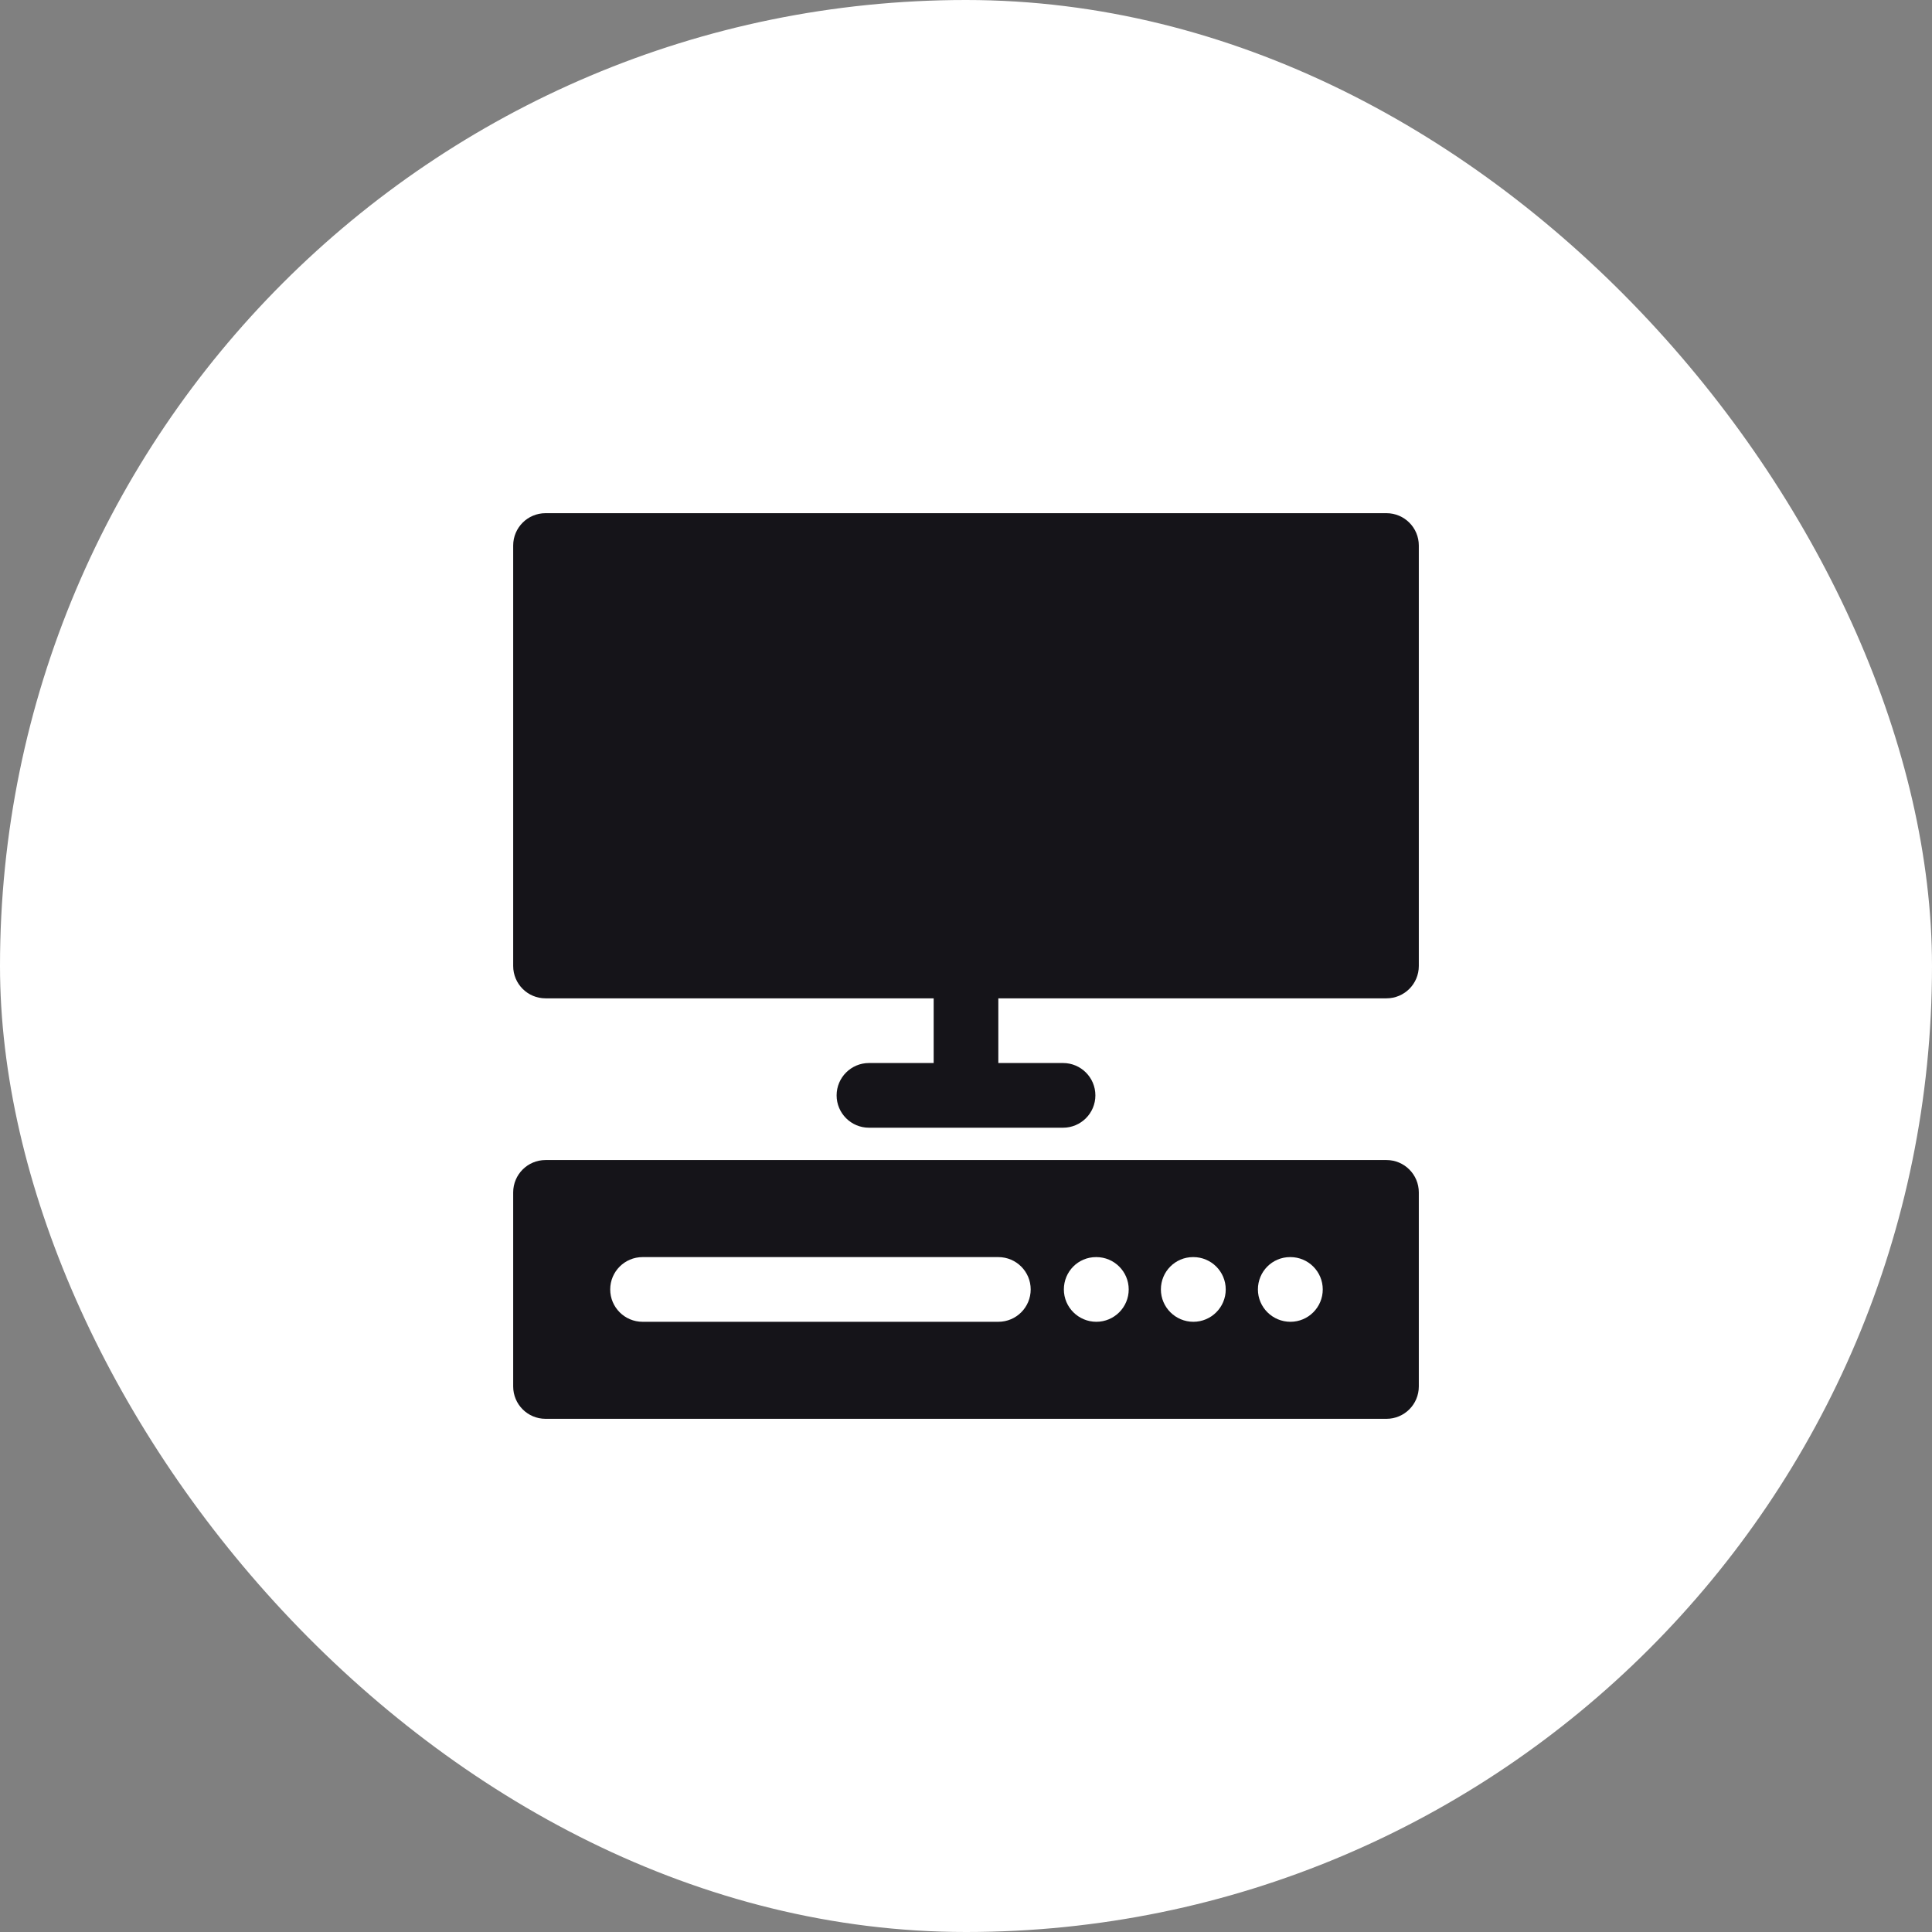
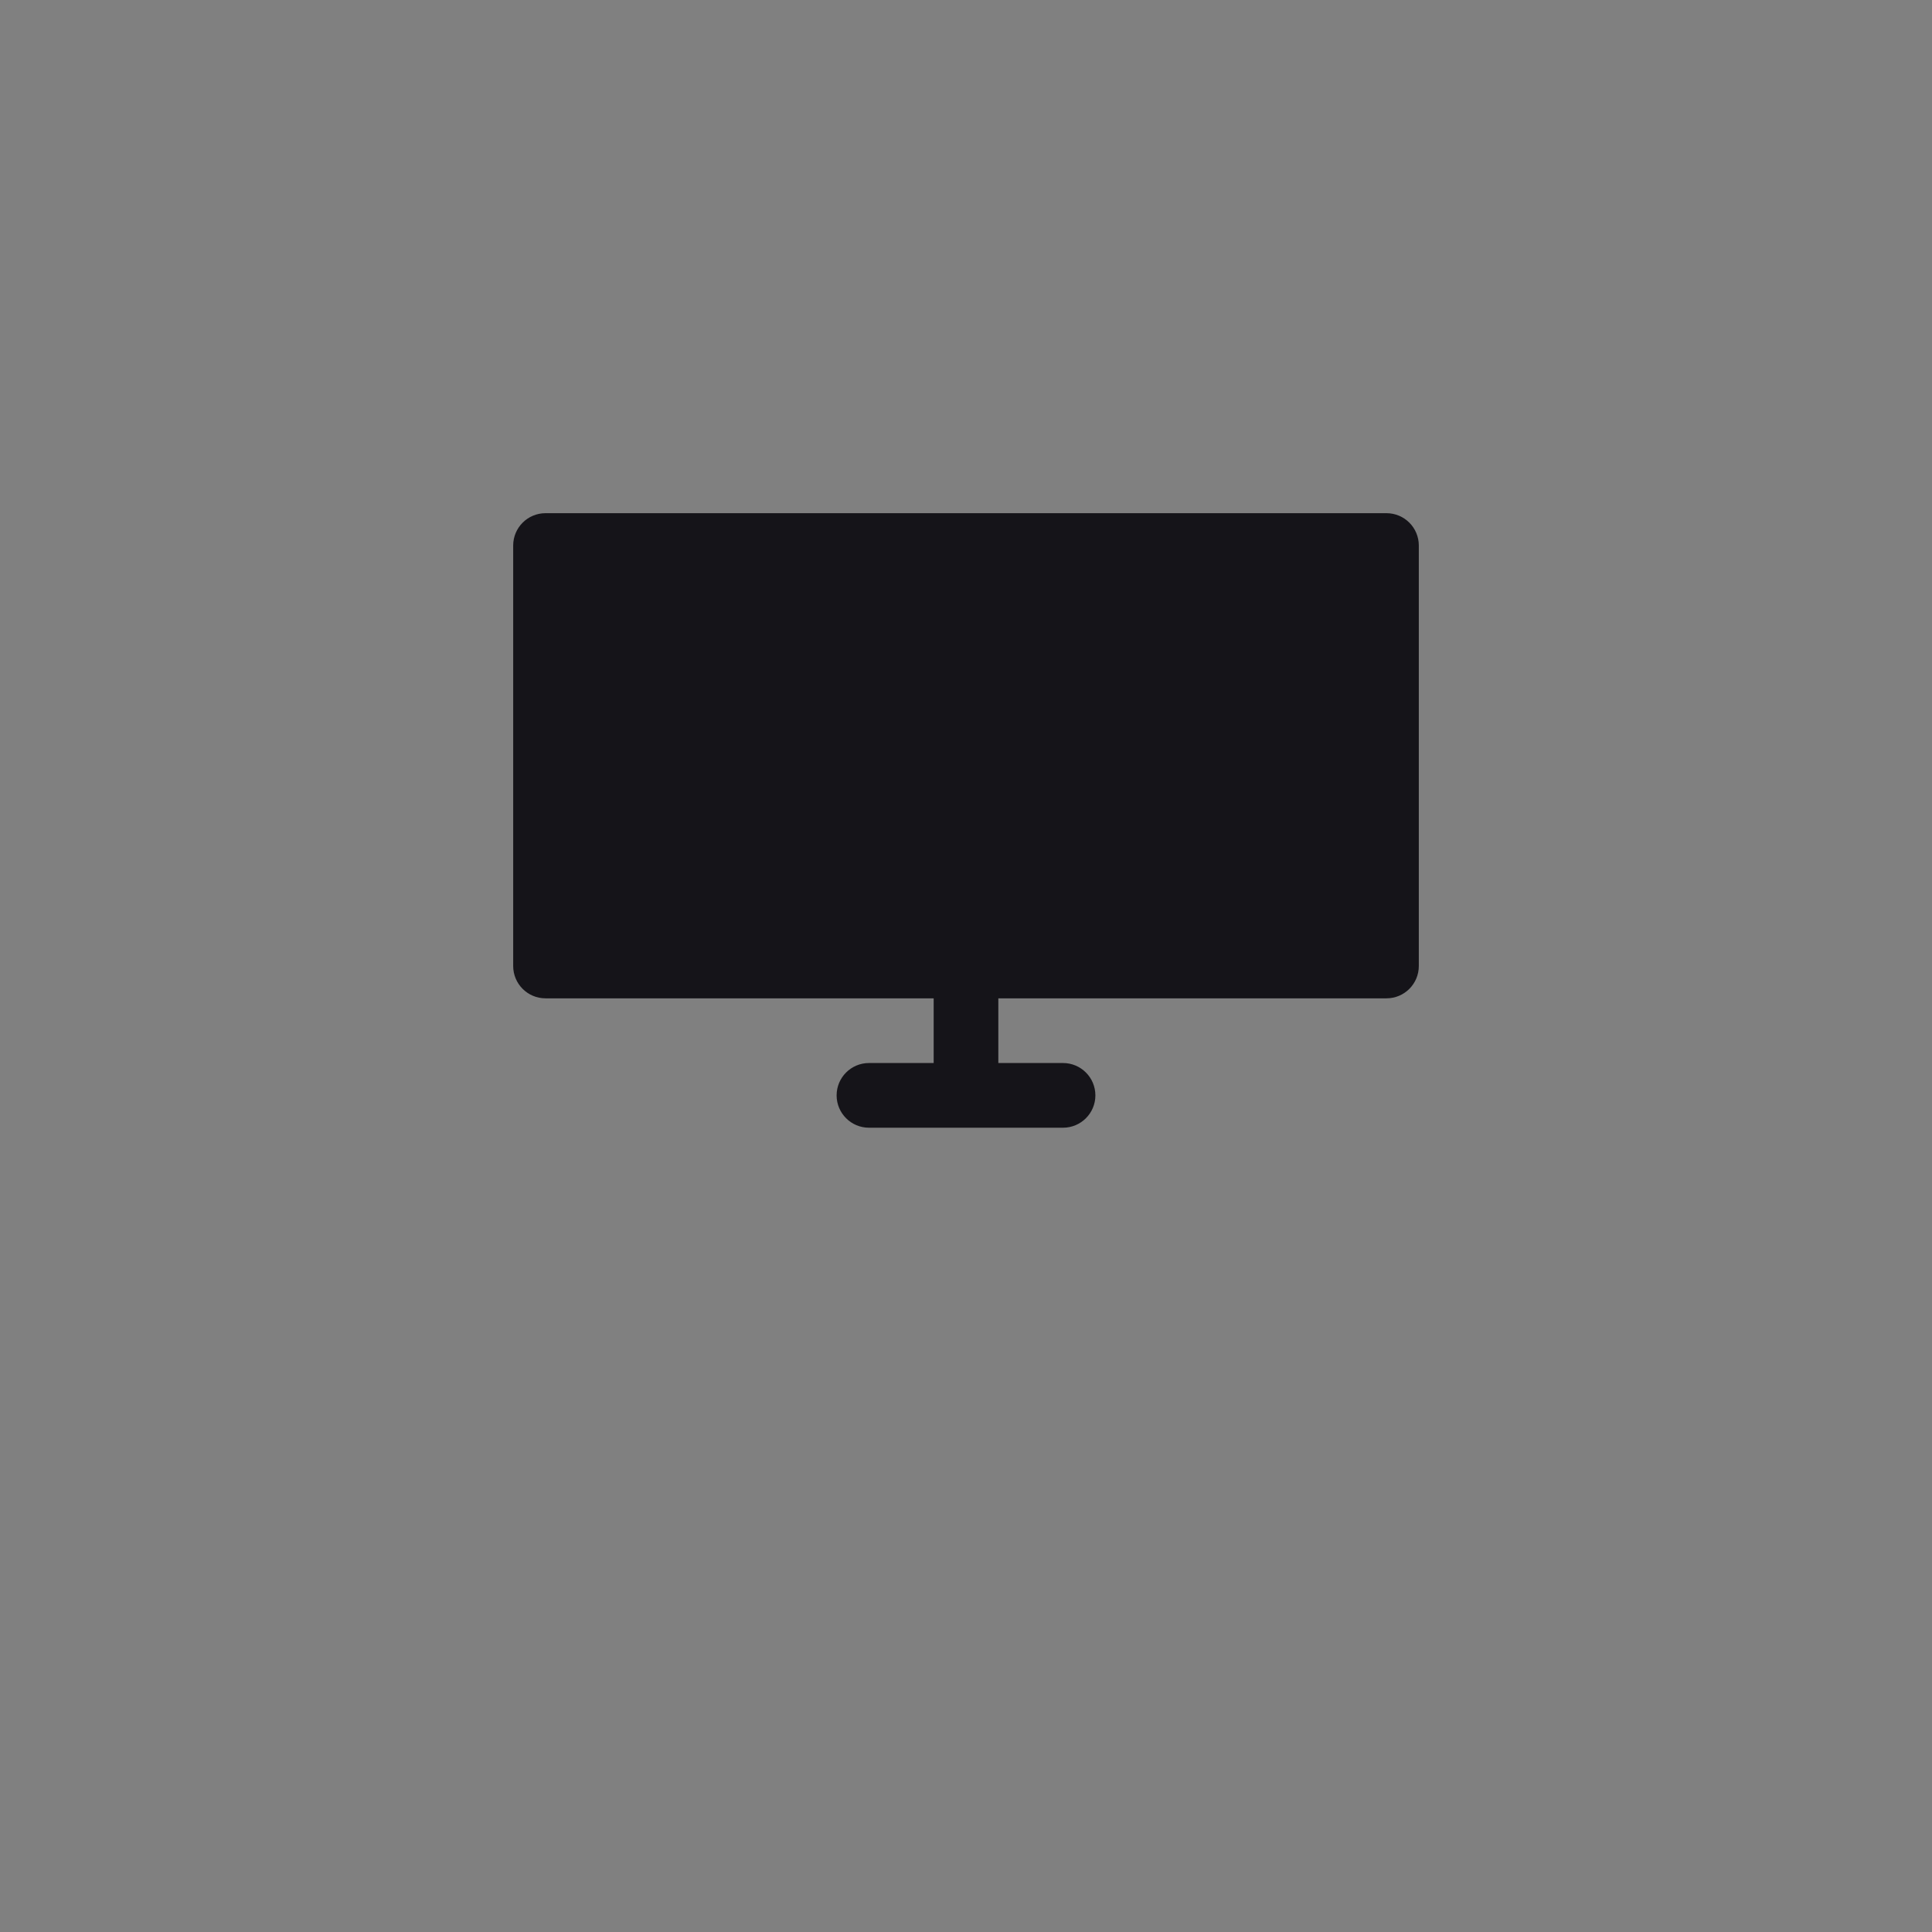
<svg xmlns="http://www.w3.org/2000/svg" width="64" height="64" viewBox="0 0 64 64" fill="none">
  <rect x="0" y="0" width="64" height="64" fill="#808080" stroke="none" />
-   <rect width="64" height="64" rx="32" fill="white" />
  <path d="M45.929 17H18.071C17.479 17 17 17.48 17 18.071V32C17 32.592 17.479 33.071 18.071 33.071H30.929V35.214H28.786C28.194 35.214 27.714 35.694 27.714 36.286C27.714 36.877 28.194 37.357 28.786 37.357H35.214C35.806 37.357 36.286 36.877 36.286 36.286C36.286 35.694 35.806 35.214 35.214 35.214H33.071V33.071H45.929C46.521 33.071 47 32.592 47 32V18.071C47 17.48 46.521 17 45.929 17Z" fill="#151419" />
-   <path d="M45.929 38.428H18.071C17.479 38.428 17 38.908 17 39.5V45.928C17 46.52 17.479 47 18.071 47H45.929C46.521 47 47 46.52 47 45.928V39.5C47 38.908 46.521 38.428 45.929 38.428ZM33.071 43.786H21.286C20.694 43.786 20.214 43.306 20.214 42.714C20.214 42.123 20.694 41.643 21.286 41.643H33.071C33.664 41.643 34.143 42.123 34.143 42.714C34.143 43.306 33.664 43.786 33.071 43.786ZM36.318 43.786C35.726 43.786 35.242 43.306 35.242 42.714C35.242 42.123 35.715 41.643 36.307 41.643H36.318C36.909 41.643 37.39 42.123 37.39 42.714C37.39 43.306 36.909 43.786 36.318 43.786ZM39.532 43.786C38.94 43.786 38.456 43.306 38.456 42.714C38.456 42.123 38.93 41.643 39.521 41.643H39.532C40.124 41.643 40.604 42.123 40.604 42.714C40.604 43.306 40.124 43.786 39.532 43.786ZM42.747 43.786C42.154 43.786 41.67 43.306 41.67 42.714C41.67 42.123 42.144 41.643 42.735 41.643H42.747C43.338 41.643 43.818 42.123 43.818 42.714C43.818 43.306 43.338 43.786 42.747 43.786Z" fill="#151419" />
</svg>